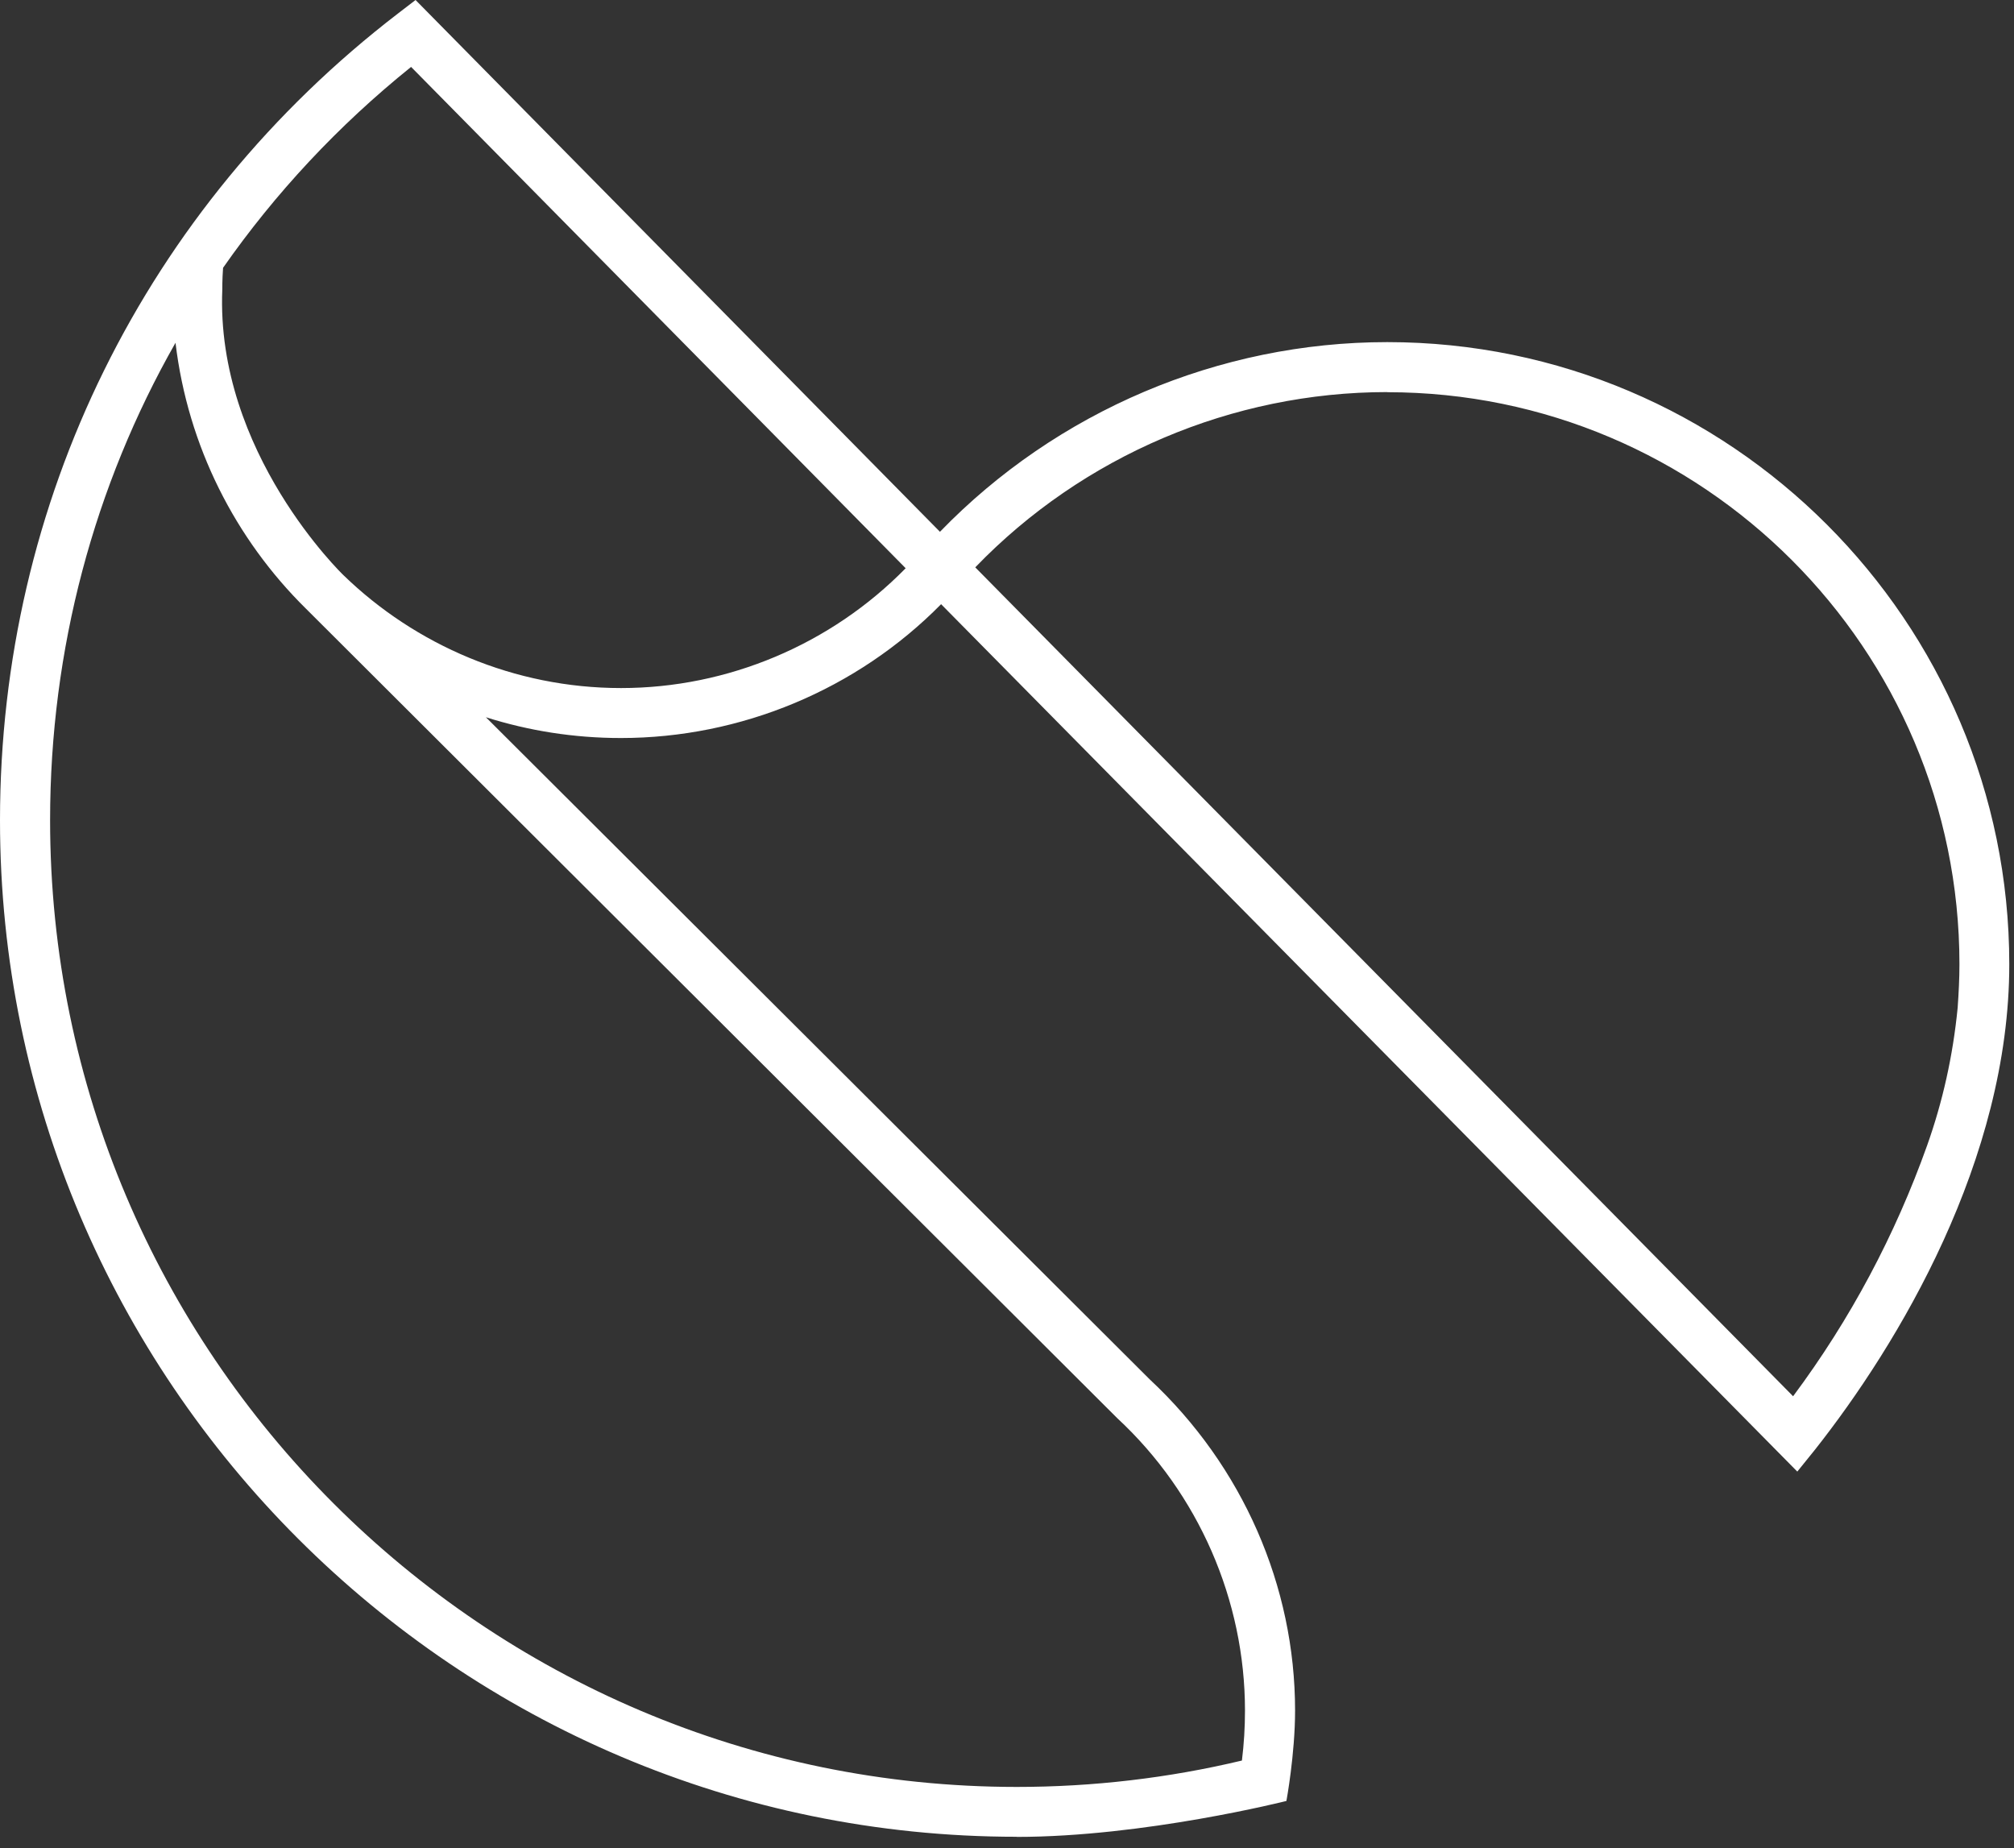
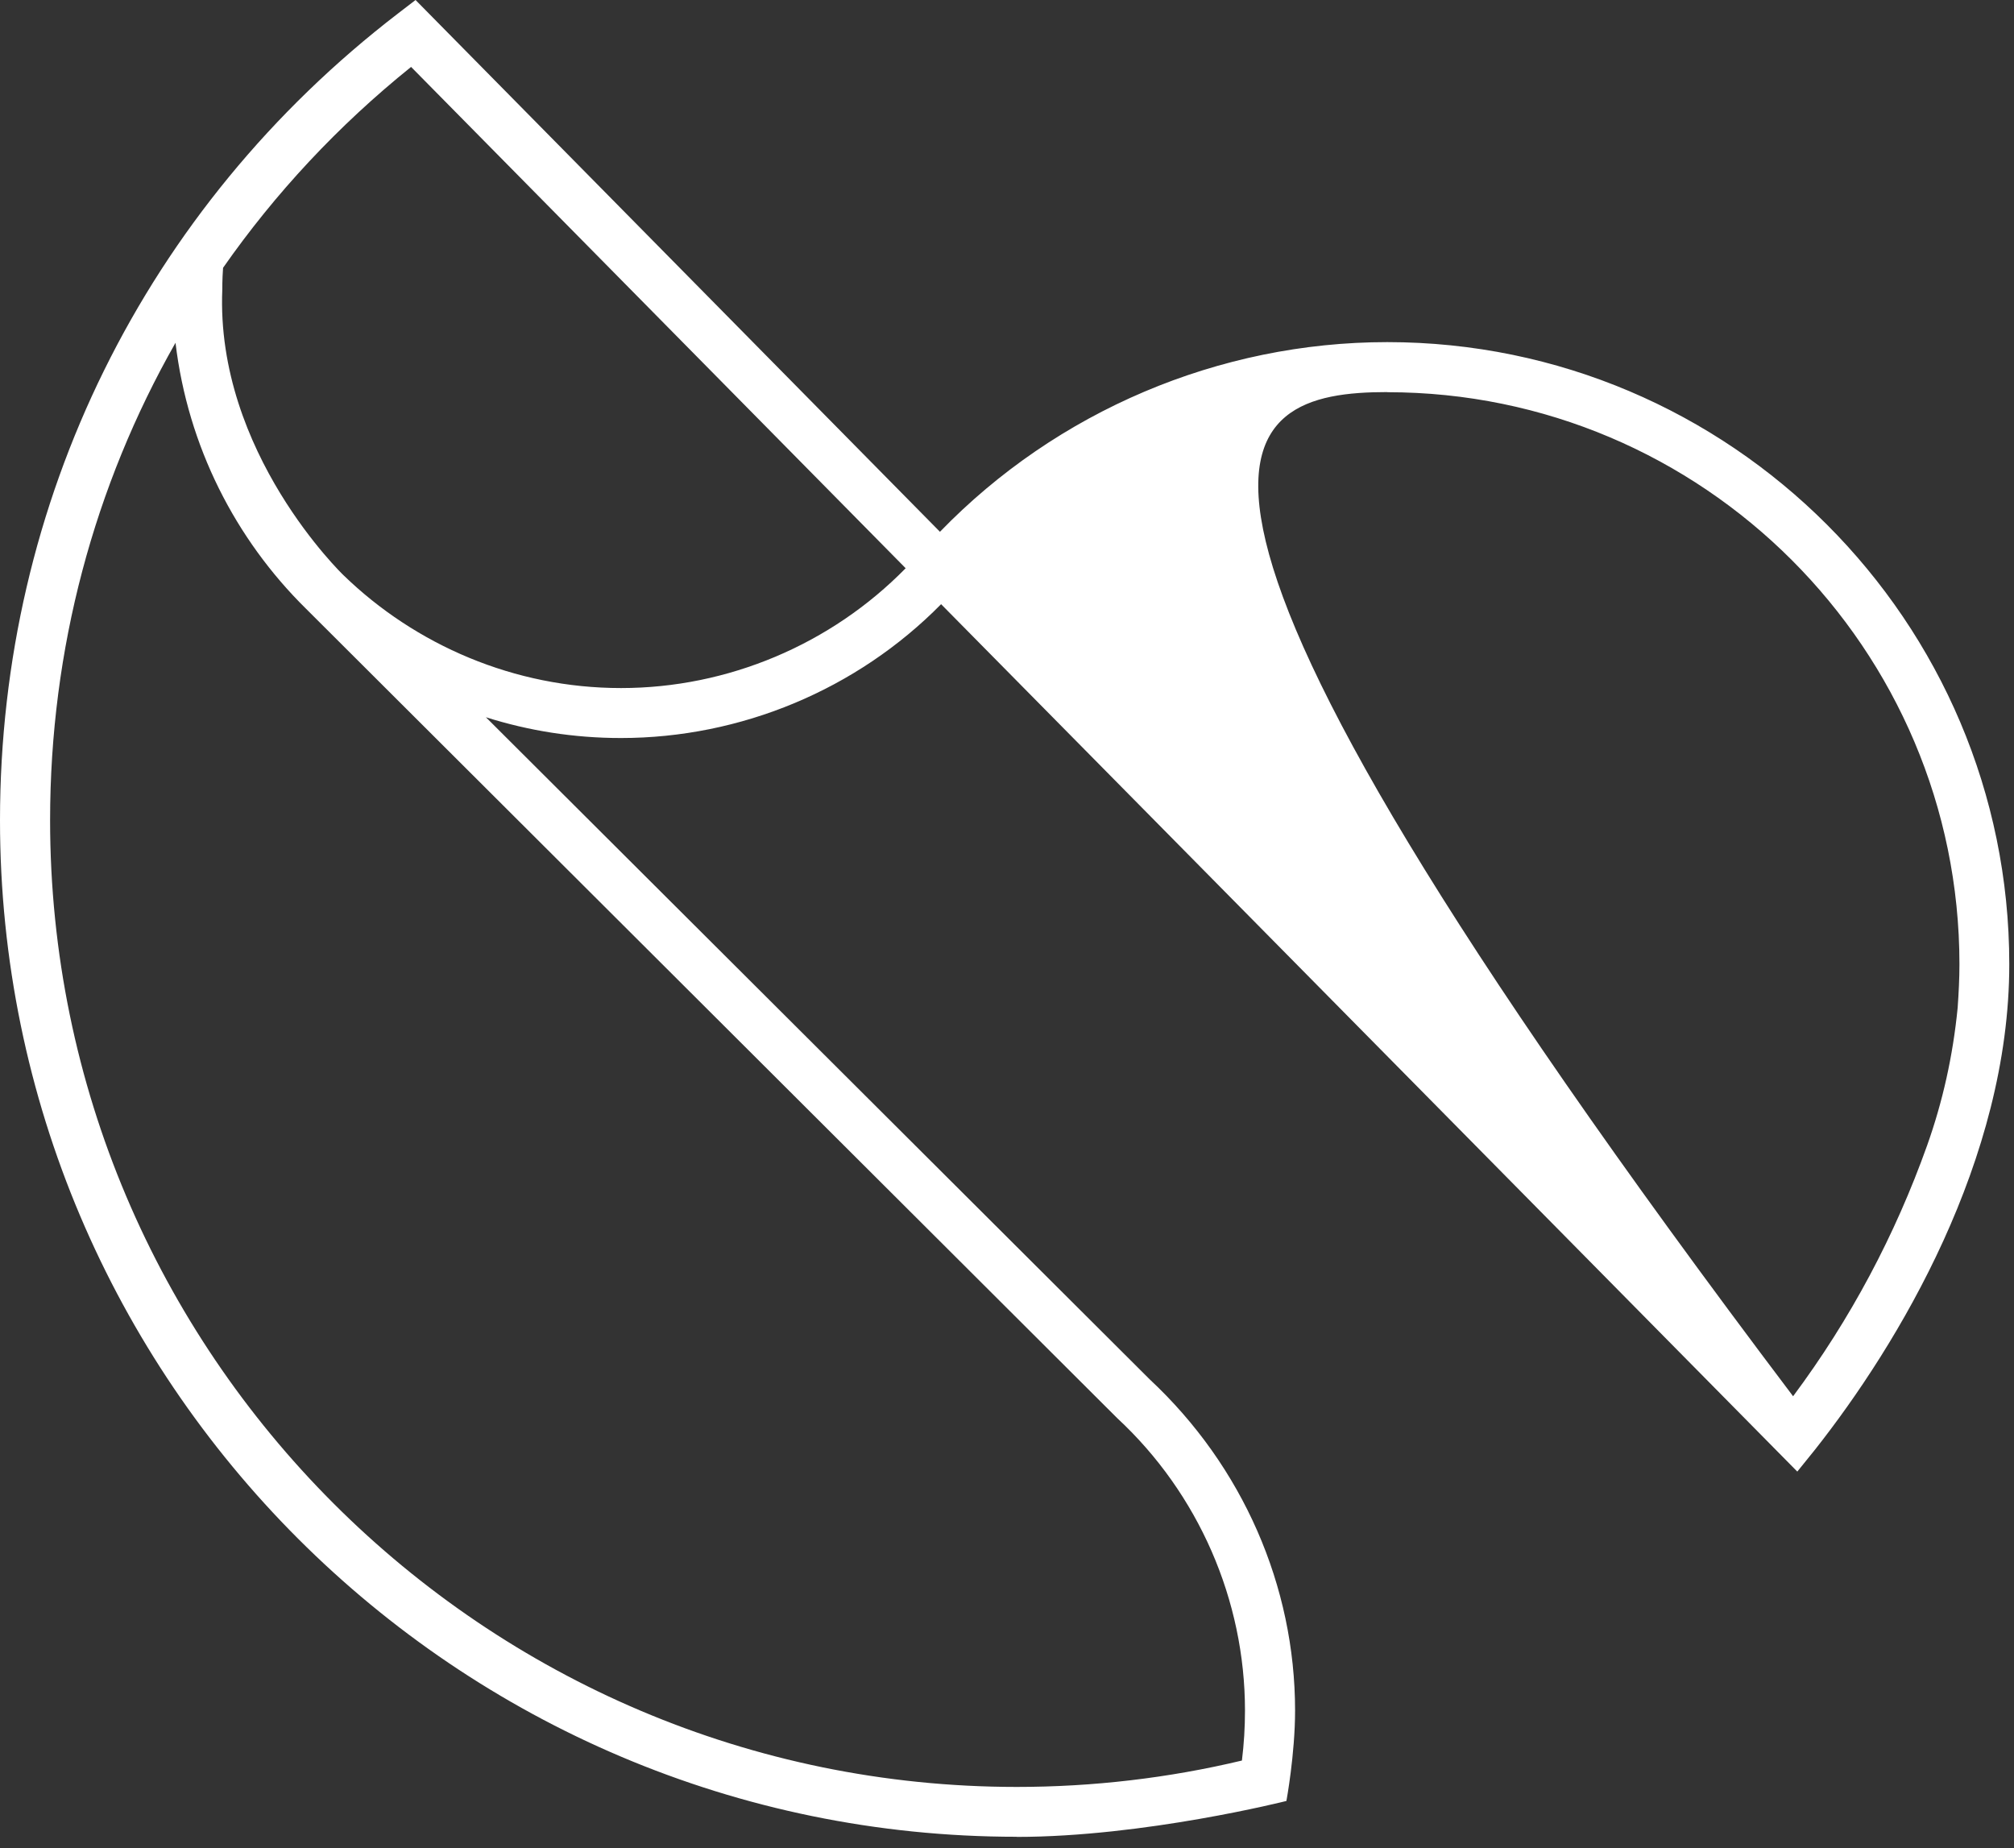
<svg xmlns="http://www.w3.org/2000/svg" width="158" height="145" viewBox="0 0 158 145" fill="none">
  <rect x="0" y="0" width="158" height="145" fill="#333333" stroke="none" />
-   <path d="M79.76 144.11C89.77 144.11 100.92 141.29 100.92 141.29C100.92 141.29 101.6 137.63 101.6 134.2C101.6 124.43 97.49 115.02 90.19 108.21L38.12 56.27C41.47 57.33 45.02 57.9 48.71 57.9C58.12 57.9 67.23 54.1 73.83 47.4L141 115.45L142.38 113.74C148.93 105.45 157.63 90.98 157.63 75.65C157.63 48.74 135.74 26.84 108.83 26.84C95.64 26.84 82.91 32.25 73.74 41.72L32.6 0L31.22 1.06C11.38 16.3 0 39.36 0 64.35C0 108.33 35.78 144.1 79.76 144.1V144.11ZM108.84 30.77C133.58 30.77 153.72 50.9 153.72 75.65C153.72 76.78 153.66 77.92 153.58 79.06C153.21 82.83 152.41 86.41 151.19 89.85C148.68 96.89 145.17 103.5 140.67 109.54L76.51 44.51C84.95 35.76 96.68 30.76 108.84 30.76V30.77ZM17.5 21.01C21.58 15.17 26.52 9.86 32.25 5.25L71.05 44.58C65.19 50.56 57.1 53.98 48.72 53.98C40.34 53.98 32.59 50.6 26.95 45.13C26.95 45.13 16.9 35.5 17.44 22.7C17.44 22.7 17.43 21.98 17.5 21.01ZM13.77 26.9C14.74 35.02 18.47 42.3 24.01 47.76L87.65 111.26C94.02 117.17 97.67 125.53 97.67 134.2C97.67 135.51 97.59 136.82 97.43 138.12C91.69 139.49 85.75 140.19 79.76 140.19C37.94 140.18 3.93 106.16 3.93 64.35C3.93 50.94 7.38 38.12 13.77 26.89V26.9Z" fill="white" />
+   <path d="M79.76 144.11C89.77 144.11 100.92 141.29 100.92 141.29C100.92 141.29 101.6 137.63 101.6 134.2C101.6 124.43 97.49 115.02 90.19 108.21L38.12 56.27C41.47 57.33 45.02 57.9 48.71 57.9C58.12 57.9 67.23 54.1 73.83 47.4L141 115.45L142.38 113.74C148.93 105.45 157.63 90.98 157.63 75.65C157.63 48.74 135.74 26.84 108.83 26.84C95.64 26.84 82.91 32.25 73.74 41.72L32.6 0L31.22 1.06C11.38 16.3 0 39.36 0 64.35C0 108.33 35.78 144.1 79.76 144.1V144.11ZM108.84 30.77C133.58 30.77 153.72 50.9 153.72 75.65C153.72 76.78 153.66 77.92 153.58 79.06C153.21 82.83 152.41 86.41 151.19 89.85C148.68 96.89 145.17 103.5 140.67 109.54C84.95 35.76 96.68 30.76 108.84 30.76V30.77ZM17.5 21.01C21.58 15.17 26.52 9.86 32.25 5.25L71.05 44.58C65.19 50.56 57.1 53.98 48.72 53.98C40.34 53.98 32.59 50.6 26.95 45.13C26.95 45.13 16.9 35.5 17.44 22.7C17.44 22.7 17.43 21.98 17.5 21.01ZM13.77 26.9C14.74 35.02 18.47 42.3 24.01 47.76L87.65 111.26C94.02 117.17 97.67 125.53 97.67 134.2C97.67 135.51 97.59 136.82 97.43 138.12C91.69 139.49 85.75 140.19 79.76 140.19C37.94 140.18 3.93 106.16 3.93 64.35C3.93 50.94 7.38 38.12 13.77 26.89V26.9Z" fill="white" />
</svg>